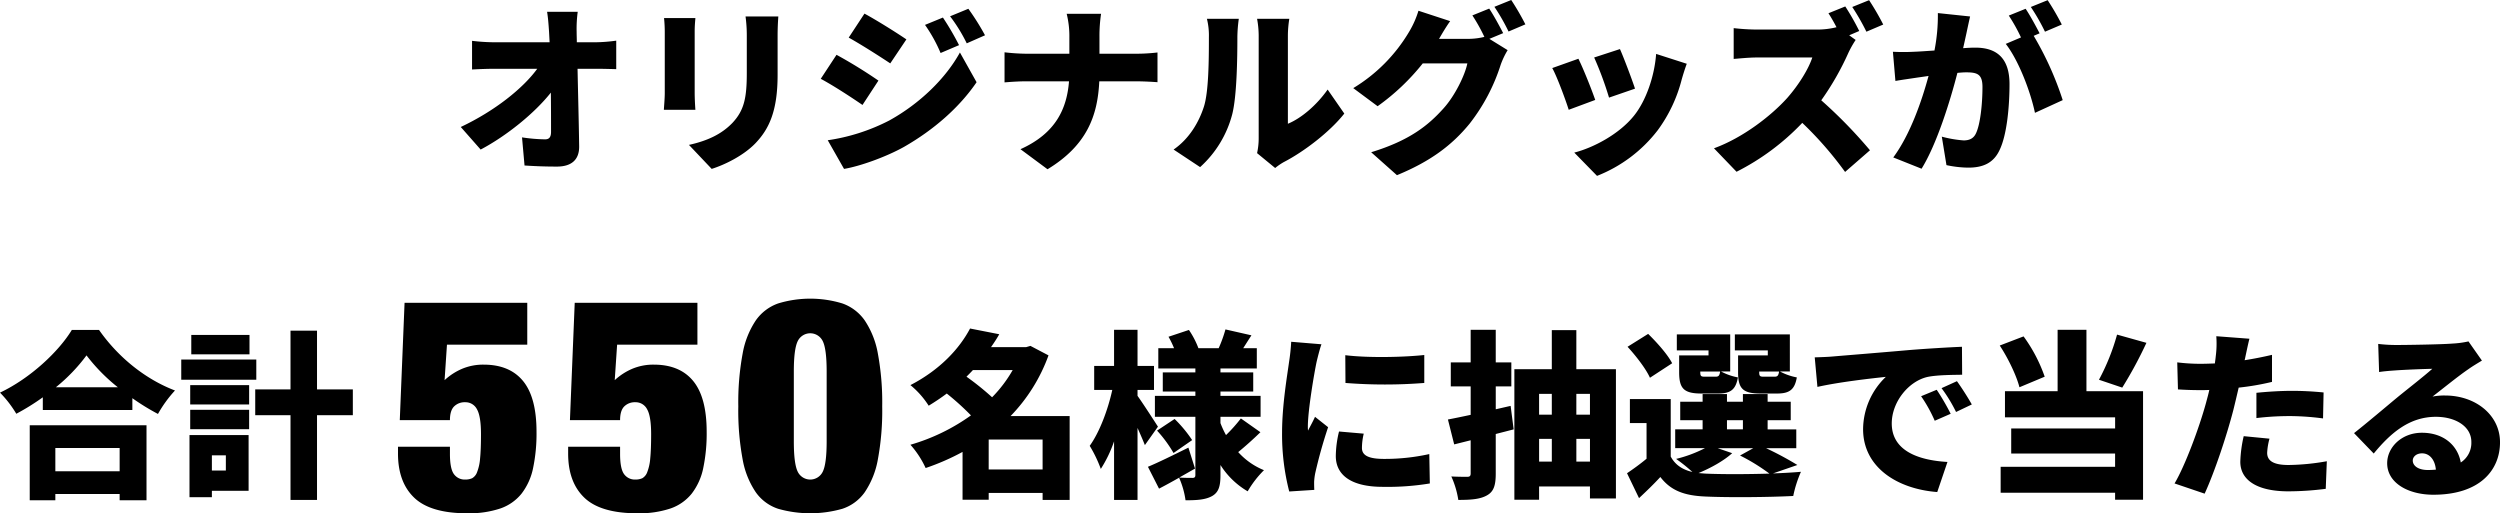
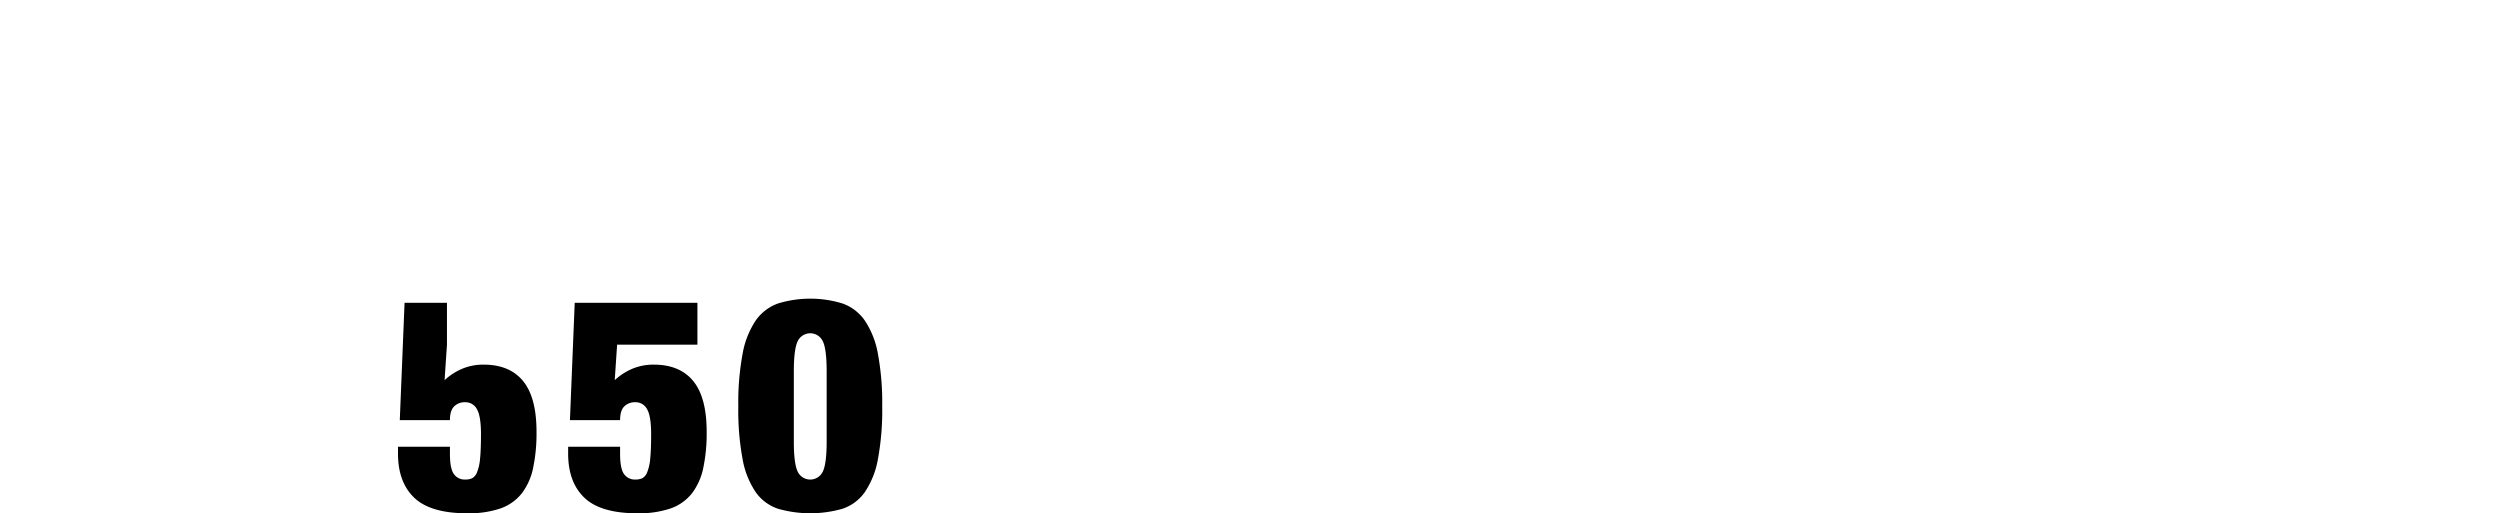
<svg xmlns="http://www.w3.org/2000/svg" width="921.234" height="189.142" viewBox="0 0 921.234 189.142">
  <g transform="translate(-484.711 -2742.097)">
-     <path d="M-250.932-53.592h-11.286c.33,1.98.528,4.356.726,7.392.066,1.254.132,2.508.2,3.828h-20.592a71.483,71.483,0,0,1-7.986-.528v10.56c2.442-.132,5.742-.264,8.25-.264h15.774c-5.28,7.26-15.708,15.576-28.182,21.45l7.326,8.316c9.636-5.082,19.932-13.464,25.872-20.988.066,5.544.066,10.56.066,14.454,0,1.914-.66,2.772-2.178,2.772a61.671,61.671,0,0,1-8.514-.726l.924,10.362c4.026.264,7.59.4,11.946.4,5.61,0,8.25-2.772,8.184-7.458-.132-9.24-.4-19.14-.594-28.578h7.326c1.848,0,4.554.066,6.93.132V-42.966a60.072,60.072,0,0,1-7.524.594h-7c0-1.32-.066-2.574-.066-3.828A46.269,46.269,0,0,1-250.932-53.592Zm73.92,1.716H-189.09a52.207,52.207,0,0,1,.462,7.128v13.662c0,9.108-.924,13.794-5.346,18.48-3.96,4.092-9.108,6.534-15.972,8.052l8.382,8.844c4.818-1.518,11.748-4.884,16.17-9.5,5.016-5.28,8.118-11.88,8.118-25.146V-44.748C-177.276-47.652-177.144-49.9-177.012-51.876Zm-30.558.594h-11.55a50.981,50.981,0,0,1,.264,5.214v22.374c0,2.046-.264,4.884-.33,6.2h11.616c-.132-1.716-.264-4.488-.264-6.138v-22.44C-207.834-48.444-207.7-49.632-207.57-51.282Zm91.212-.2-6.6,2.706a54.994,54.994,0,0,1,5.742,10.362l6.8-2.9A101.394,101.394,0,0,0-116.358-51.48Zm9.372-3.234-6.732,2.772a58.66,58.66,0,0,1,6.138,9.966l6.732-2.97A88.263,88.263,0,0,0-106.986-54.714Zm-38.28,1.782-5.808,8.844c4.62,2.574,11.352,6.864,15.312,9.5l5.94-8.844C-133.584-46-140.646-50.424-145.266-52.932ZM-158.8-6.27l6.006,10.56c5.676-.924,15.378-4.356,22.11-8.118,10.956-6.27,20.394-14.52,26.73-23.826l-6.138-10.956c-5.214,9.5-14.718,18.81-26.07,25.08A71.818,71.818,0,0,1-158.8-6.27Zm3.234-31.482-5.808,8.844c4.686,2.508,11.352,6.864,15.378,9.636l5.874-8.976A179.683,179.683,0,0,0-155.562-37.752Zm85.8-6.732v6.336H-85.6a73.839,73.839,0,0,1-8.052-.528v11.088c2.442-.2,5.214-.4,8.316-.4h15.444C-70.686-17.952-74.712-8.844-87.78-2.97l9.966,7.392c14.586-8.844,18.48-19.8,19.074-32.406h13.332c2.97,0,6.534.2,8.118.33V-38.61a68.417,68.417,0,0,1-8.052.462H-58.674v-6.27a55.2,55.2,0,0,1,.594-8.448H-70.752A34.141,34.141,0,0,1-69.762-44.484ZM-.594-1.518,6.072,3.96A22.349,22.349,0,0,1,9.24,1.782C16.566-1.98,26.2-9.306,31.548-16.1L25.41-24.948c-4.092,5.808-9.7,10.56-14.652,12.606V-44.814a40.092,40.092,0,0,1,.528-6.2H-.594A34.534,34.534,0,0,1,0-44.88V-7A25.245,25.245,0,0,1-.594-1.518ZM-31.35-2.838l9.768,6.468a39.689,39.689,0,0,0,11.814-19.4c1.716-6.666,1.914-20.46,1.914-28.578a52.169,52.169,0,0,1,.528-6.666H-19.074a25.6,25.6,0,0,1,.726,6.8c0,8.25-.066,20.394-1.914,25.806C-21.978-13.2-25.344-7-31.35-2.838ZM84.942-54.78l-6.2,2.508a64.814,64.814,0,0,1,4.422,7.92,25.511,25.511,0,0,1-6.072.726H66.462c.99-1.716,2.574-4.422,4.092-6.534L58.872-53.988a34.422,34.422,0,0,1-3.5,7.854A59.874,59.874,0,0,1,34.848-25.476l8.976,6.666A81.829,81.829,0,0,0,60.456-34.584H76.89c-.858,4.29-4.554,11.88-8.712,16.5C62.568-11.814,55.7-6.2,41.448-1.848l9.5,8.448C63.36,1.518,71.346-4.554,77.748-12.408A69.184,69.184,0,0,0,89.166-34.056a29.523,29.523,0,0,1,2.574-5.412l-6.732-4.158,5.082-2.112C88.9-48.048,86.592-52.338,84.942-54.78Zm8.118-3.168-6.2,2.508a73.621,73.621,0,0,1,5.214,9.108l6.2-2.64A94.2,94.2,0,0,0,93.06-57.948Zm40.062,18.084-9.5,3.1A124.234,124.234,0,0,1,129.1-21.978l9.57-3.3C137.676-28.38,134.442-36.96,133.122-39.864Zm24.618,5.412-11.286-3.63c-.594,8.184-3.7,17.16-8.052,22.638-5.478,6.93-15.114,11.946-22.11,13.728l8.382,8.58a52.3,52.3,0,0,0,22.374-16.83,54.124,54.124,0,0,0,8.844-18.744C156.354-30.294,156.816-31.878,157.74-34.452ZM117.81-36.3l-9.636,3.432c1.782,3.168,4.95,11.814,6.072,15.378l9.768-3.63C122.694-24.948,119.658-32.6,117.81-36.3Zm98.34-19.272-6.2,2.508c.99,1.518,2.046,3.366,2.97,5.148a29.424,29.424,0,0,1-7.392.858H183.48a78.342,78.342,0,0,1-8.448-.528v11.352c1.848-.132,5.478-.528,8.448-.528h20.526c-1.386,4.224-4.95,10.032-9.24,14.916-5.874,6.534-16.3,14.652-26.994,18.546l8.316,8.646A88.434,88.434,0,0,0,200.31-12.672,131.036,131.036,0,0,1,216.084,5.412l9.174-7.986a175.835,175.835,0,0,0-17.952-18.414,102.3,102.3,0,0,0,9.966-17.424,36.979,36.979,0,0,1,2.706-4.818L217.6-44.946l3.7-1.584A89.5,89.5,0,0,0,216.15-55.572Zm8.778-2.31-6.2,2.508a83.138,83.138,0,0,1,5.214,9.108l6.2-2.64A94.2,94.2,0,0,0,224.928-57.882Zm37.224,6.006-11.88-1.254a66.812,66.812,0,0,1-1.254,13.794c-2.97.2-5.676.4-7.59.462a75.336,75.336,0,0,1-7.722,0l.924,10.758c2.178-.4,6.006-.924,8.118-1.254.924-.132,2.376-.33,4.092-.594-2.442,9.042-6.732,21.582-13,30.03l10.428,4.158c5.61-9.042,10.56-25.014,13.2-35.31q1.98-.2,3.168-.2c4.092,0,6.072.594,6.072,5.412,0,6.138-.792,13.86-2.442,17.16-.858,1.782-2.376,2.508-4.488,2.508a42.926,42.926,0,0,1-8.052-1.386L253.44,2.9a40.116,40.116,0,0,0,8.052.924c5.346,0,9.24-1.65,11.484-6.4,2.838-5.808,3.7-16.632,3.7-24.354,0-9.9-5.016-13.464-12.606-13.464-1.188,0-2.706.066-4.488.2.4-1.716.792-3.564,1.188-5.346C261.162-47.388,261.69-49.9,262.152-51.876Zm28.578-6.006-6.2,2.508a73.619,73.619,0,0,1,5.214,9.108l6.2-2.64A94.209,94.209,0,0,0,290.73-57.882Zm-8.118,3.168-6.2,2.508a63.174,63.174,0,0,1,4.488,8.052l-5.61,2.376c4.752,6.072,9.174,17.754,10.758,25.41l10.23-4.686a116.91,116.91,0,0,0-10.692-23.694l2.178-.924C286.572-47.982,284.262-52.272,282.612-54.714ZM-419.73,107.13v8.58h-23.694v-8.58ZM-452.862,126.4h9.438v-2.31h23.694v2.31h9.9V98.748h-43.032Zm9.636-41.646A64.231,64.231,0,0,0-431.94,73.008a66.3,66.3,0,0,0,11.55,11.748Zm5.874-21.12c-4.752,7.854-15.18,17.754-26.466,23.1a41.027,41.027,0,0,1,6.006,7.788,83.023,83.023,0,0,0,9.768-6.072v4.686h33V88.782a84.606,84.606,0,0,0,9.438,5.808,45.193,45.193,0,0,1,6.27-8.646c-10.626-4.026-20.79-12.012-27.984-22.308Zm65.472,1.848h-21.45v7.128h21.45Zm2.508,9.042h-27.654v7.458h27.654Zm-11.22,35.31v5.61h-5.148v-5.61Zm8.382-7.458h-21.78v22.9h8.25V122.9h13.53Zm-21.516-2.178h21.714V93.072h-21.714Zm0-9.108h21.714V83.964h-21.714Zm59.928-5.544H-347V63.9h-9.768V85.548h-13v9.5h13V126.27H-347V95.052h13.2Zm234.306,29.5V104.028h19.866V115.05Zm8.844-36.63a48.366,48.366,0,0,1-7.59,10.032,98.8,98.8,0,0,0-9.438-7.59c.792-.792,1.584-1.584,2.376-2.442ZM-69.66,95.382H-91.44A62.813,62.813,0,0,0-77.448,73.008l-6.666-3.5-1.584.462H-98.634c1.056-1.518,2.112-3.1,3.036-4.752l-10.758-2.112c-3.894,7.392-11.022,15.18-21.978,20.856a32.139,32.139,0,0,1,6.732,7.59c2.376-1.452,4.554-2.9,6.666-4.488a97.832,97.832,0,0,1,8.91,8.052,72.958,72.958,0,0,1-22.308,10.824,34.4,34.4,0,0,1,5.61,8.58,86.459,86.459,0,0,0,13.6-5.94V126.2h9.636V123.7h19.866v2.574h9.966Zm32.538,3.894c-1.056-1.65-5.742-8.91-7.524-11.352V85.746h6.072V76.9h-6.072V63.57h-8.646V76.9h-7.326v8.844h6.666c-1.584,7.26-4.686,15.576-8.316,20.592a48.179,48.179,0,0,1,4.092,8.514,47.072,47.072,0,0,0,4.884-10.164V126.27h8.646V99.738c1.056,2.376,2.046,4.62,2.706,6.336Zm12.606,4.95a47.5,47.5,0,0,0-6.468-7.788l-6.468,4.29a46.763,46.763,0,0,1,6.072,8.25ZM-6.564,96.24a56.5,56.5,0,0,1-5.478,6.138,33.7,33.7,0,0,1-2.046-4.422v-2.31H.7V87.924H-14.088V86.34H-2.01V79.278H-14.088V77.826H-.69V70.368H-5.706c.924-1.452,1.914-3.036,3.036-4.752l-9.57-2.178a49.335,49.335,0,0,1-2.508,6.93h-7.458a31.325,31.325,0,0,0-3.5-6.732l-7.524,2.508a35.825,35.825,0,0,1,2.046,4.224H-36.99v7.458h13.662v1.452H-35.34V86.34h12.012v1.584H-38.244v7.722h14.916V117.1c0,.726-.264,1.056-1.056,1.056-.726,0-3.036,0-4.884-.132,1.98-1.122,3.96-2.244,5.808-3.3L-25.9,107c-5.478,2.706-11.088,5.478-14.916,7.062l4.092,8.052c2.31-1.188,4.818-2.574,7.392-4.026a30.712,30.712,0,0,1,2.376,8.316c4.224,0,7.392-.2,9.834-1.584,2.376-1.386,3.036-3.63,3.036-7.656V113.4a29.365,29.365,0,0,0,10.032,9.7,37.072,37.072,0,0,1,6.006-7.788,25.807,25.807,0,0,1-9.5-6.666c2.442-1.98,5.478-4.686,8.184-7.326Zm38.478-23.3.066,10.23a185.462,185.462,0,0,0,29.04,0v-10.3C53.628,73.668,40.56,74,31.914,72.942Zm6.8,28.908-9.108-.792a39.171,39.171,0,0,0-1.188,9.042c0,7.062,5.742,11.352,17.292,11.352A95.488,95.488,0,0,0,63.066,120.2l-.2-10.824a75.875,75.875,0,0,1-16.632,1.782c-5.412,0-8.184-1.122-8.184-4.026A23.042,23.042,0,0,1,38.712,101.85ZM23.136,68.916l-11.154-.924a74.071,74.071,0,0,1-.792,7.458c-.66,4.884-2.574,15.906-2.574,26a84.2,84.2,0,0,0,2.64,21.714l9.24-.594c-.066-1.056-.066-2.244-.066-2.97a22.865,22.865,0,0,1,.4-3.168,175.009,175.009,0,0,1,4.752-16.962L20.76,95.646c-.858,1.914-1.65,3.234-2.574,5.082a12.2,12.2,0,0,1-.066-1.518c0-6.138,2.442-20.13,3.168-23.562C21.552,74.46,22.542,70.434,23.136,68.916Zm69.7,22.7-5.478,1.254V84.426H93.1V75.582H87.354V63.57h-9.24V75.582H70.788v8.844h7.326V94.92c-3.1.66-5.94,1.254-8.382,1.716l2.31,9.174,6.072-1.518V116.5c0,.924-.33,1.254-1.254,1.254-.858,0-3.564,0-5.874-.132a33.128,33.128,0,0,1,2.574,8.646c4.752,0,8.118-.264,10.626-1.716,2.442-1.386,3.168-3.7,3.168-7.986V101.982c2.244-.594,4.422-1.122,6.6-1.716Zm24.222,20.526v-8.382h5.016v8.382Zm-13.728-8.382h4.686v8.382h-4.686ZM108.012,87.2v7.656h-4.686V87.2Zm14.058,0v7.656h-5.016V87.2Zm-5.016-9.108V63.7h-9.042V78.09H94.218V126.2h9.108V121.32H122.07v4.422h9.57V78.09Zm69.1,2.772c-1.452,0-1.716-.2-1.716-1.716v-.2h7.326c-.264,1.584-.594,1.914-1.716,1.914Zm1.452-7.854H176.652v6.2c0,6.072,1.782,7.854,8.25,7.854h6.138c4.422,0,6.468-1.32,7.26-5.94a21.508,21.508,0,0,1-6.2-2.178h3.63V65.286H175.464V71.16h12.144Zm-23.166,7.854c-1.452,0-1.716-.2-1.716-1.716v-.2h7.326c-.264,1.584-.594,1.914-1.716,1.914Zm1.32-7.854H154.938v6.2c0,6.072,1.782,7.854,8.25,7.854h6.138c4.422,0,6.468-1.32,7.26-5.94a21.508,21.508,0,0,1-6.2-2.178h3.366V65.286H154.08V71.16h11.682Zm-13.4,2.9c-1.65-3.234-5.61-7.656-8.844-10.824l-7.59,4.752c3.168,3.432,6.864,8.25,8.25,11.418ZM169.128,107.2h13.134l-4.884,2.706a72.5,72.5,0,0,1,10.824,6.666c-8.58.264-17.886.264-23.628,0-.858-.066-1.716-.132-2.508-.2,4.356-1.782,9.306-4.488,12.408-7.326Zm3.432-10.3h5.874v3.366H172.56ZM198.5,113.4a117.222,117.222,0,0,0-11.55-6.2H198.1v-6.93h-10.56V96.9h8.514V90.1h-8.514V87.264h-9.108V90.1H172.56V87.264h-8.976V90.1h-8.25v6.8h8.25v3.366h-10.1v6.93h10.956a47.567,47.567,0,0,1-10.626,3.96,59.974,59.974,0,0,1,6.006,4.818c-3.7-.858-6.336-2.64-7.986-5.676V89.112H136.788v8.844h6.138V111.09c-2.376,1.98-4.95,3.828-7.194,5.346l4.422,9.174c3.1-2.9,5.544-5.28,7.854-7.788,3.894,5.082,8.91,6.864,16.566,7.194,8.712.4,23.5.264,32.406-.2a44.032,44.032,0,0,1,2.838-8.91c-2.97.264-6.534.462-10.3.594Zm6.4-39.666.99,10.89c7.92-1.782,19.536-3.1,25.212-3.7A26.937,26.937,0,0,0,222.72,100.2c0,14.058,12.606,22.044,27.324,23.166l3.762-11.088c-11.418-.66-20.526-4.488-20.526-14.19,0-7.854,6.138-15.576,13.266-17.16,3.63-.726,9.24-.726,12.672-.792l-.066-10.3c-4.818.2-12.606.66-19.206,1.188C227.868,72.084,217.9,72.876,211.7,73.4,210.444,73.536,207.54,73.668,204.9,73.734ZM249.846,85.68,244.1,88.056A53.022,53.022,0,0,1,249.12,97.1l5.874-2.574A87.468,87.468,0,0,0,249.846,85.68Zm7.458-3.168-5.676,2.574a55.272,55.272,0,0,1,5.346,8.778l5.808-2.772C261.462,88.716,259.02,84.888,257.3,82.512Zm59-17.16a80.334,80.334,0,0,1-6.666,16.632l8.58,2.9a152.22,152.22,0,0,0,8.91-16.5Zm-26.664,15.51a56.644,56.644,0,0,0-7.788-14.85l-8.778,3.366c3.1,4.686,6.2,11.154,7.26,15.378ZM305.022,63.57H294.4V86.208h-19.4v9.636h40.59v4.092H277.3v9.24h38.28v4.884H273.408v9.57h42.174V126.2h10.3v-40H305.022ZM372.474,103.7l-9.5-.924a47.419,47.419,0,0,0-1.254,9.438c0,6.732,6.138,10.89,17.688,10.89a108.955,108.955,0,0,0,13.794-.924l.4-10.164A84.4,84.4,0,0,1,379.47,113.4c-5.808,0-7.854-1.716-7.854-4.488A23.739,23.739,0,0,1,372.474,103.7ZM365.082,66.87l-12.21-.924a36.228,36.228,0,0,1-.2,7.392c-.066.792-.2,1.65-.33,2.64-1.848.066-3.564.132-5.346.132a69.008,69.008,0,0,1-8.514-.528l.264,9.966c2.244.132,4.818.264,8.184.264,1.056,0,2.178,0,3.366-.066-.33,1.584-.792,3.168-1.188,4.686-2.508,9.174-7.722,23.232-11.616,29.766l11.088,3.762c3.762-8.184,8.184-21.582,10.56-30.756.66-2.64,1.32-5.478,1.98-8.316A94.965,94.965,0,0,0,373.4,82.776V72.81Q368.349,74,363.3,74.79a9,9,0,0,0,.264-1.122C363.894,72.15,364.554,68.916,365.082,66.87ZM367.656,86.8v9.306a102.631,102.631,0,0,1,13.068-.726,97.238,97.238,0,0,1,11.484.858l.2-9.57c-4.026-.4-7.986-.594-11.682-.594C376.434,86.076,371.484,86.406,367.656,86.8Zm57.618,24.948c0-1.32,1.254-2.64,3.432-2.64,2.772,0,4.752,2.376,5.082,6.006-.924.066-1.914.132-2.97.132C427.452,115.248,425.274,113.8,425.274,111.75ZM412.536,68.784l.33,10.362c1.584-.264,3.96-.462,5.94-.594,3.564-.264,10.362-.528,13.662-.594-3.168,2.838-9.306,7.59-13,10.626-3.894,3.234-11.616,9.768-15.84,13.068l7.26,7.524c6.336-7.722,13.266-13.53,22.9-13.53,7.26,0,13.068,3.564,13.068,9.24a8.619,8.619,0,0,1-3.894,7.59c-1.122-6.27-6.27-10.956-14.322-10.956-7.524,0-12.8,5.412-12.8,11.22,0,7.26,7.722,11.616,17.028,11.616,17.094,0,24.552-9.042,24.552-19.338,0-9.966-8.91-17.226-20.262-17.226a22.616,22.616,0,0,0-4.62.4c3.63-2.772,9.438-7.524,13.134-10.032,1.65-1.188,3.366-2.178,5.082-3.234L445.8,67.86a34.823,34.823,0,0,1-5.874.792c-3.894.33-17.094.528-20.658.528A55.916,55.916,0,0,1,412.536,68.784Z" transform="translate(948.529 2800.045)" />
    <g transform="translate(-102.172 1114.439)">
-       <path d="M74.334,30.66l-1.76,43.23h18.48q0-3.52,1.54-5.06a5.5,5.5,0,0,1,4.07-1.54,4.735,4.735,0,0,1,4.345,2.585q1.485,2.585,1.485,9.185,0,5.61-.33,8.91a17.477,17.477,0,0,1-1.1,5.06,4.208,4.208,0,0,1-1.815,2.255,6.019,6.019,0,0,1-2.585.495,4.865,4.865,0,0,1-4.125-1.98q-1.485-1.98-1.485-7.48V83.68H71.914v2.53q0,10.56,6,16.28t19.525,5.72a36.249,36.249,0,0,0,12.155-1.76,17.228,17.228,0,0,0,7.865-5.5,22.919,22.919,0,0,0,4.235-9.4,61.968,61.968,0,0,0,1.265-13.365q0-12.65-4.95-18.7t-14.52-6.05a19.959,19.959,0,0,0-7.975,1.54,22.6,22.6,0,0,0-6.435,4.18l.88-13.09h29.59V30.66Zm62.7,0-1.76,43.23h18.48q0-3.52,1.54-5.06a5.5,5.5,0,0,1,4.07-1.54,4.735,4.735,0,0,1,4.345,2.585q1.485,2.585,1.485,9.185,0,5.61-.33,8.91a17.477,17.477,0,0,1-1.1,5.06,4.208,4.208,0,0,1-1.815,2.255,6.019,6.019,0,0,1-2.585.495,4.866,4.866,0,0,1-4.125-1.98q-1.485-1.98-1.485-7.48V83.68h-19.14v2.53q0,10.56,6,16.28t19.525,5.72a36.249,36.249,0,0,0,12.155-1.76,17.228,17.228,0,0,0,7.865-5.5,22.919,22.919,0,0,0,4.235-9.4,61.967,61.967,0,0,0,1.265-13.365q0-12.65-4.95-18.7t-14.52-6.05a19.959,19.959,0,0,0-7.975,1.54,22.6,22.6,0,0,0-6.435,4.18l.88-13.09h29.59V30.66Zm80.74,51.04V55.96q0-8.25,1.43-11.165a5.119,5.119,0,0,1,9.24,0q1.43,2.915,1.43,11.165V81.7q0,8.25-1.43,11.165a5.119,5.119,0,0,1-9.24,0Q217.774,89.95,217.774,81.7Zm-20.46-12.87a98.355,98.355,0,0,0,1.6,19.525,31.349,31.349,0,0,0,4.84,12.1,16.362,16.362,0,0,0,8.25,6.1,43.2,43.2,0,0,0,23.65,0,16.362,16.362,0,0,0,8.25-6.1,31.349,31.349,0,0,0,4.84-12.1,98.355,98.355,0,0,0,1.6-19.525,98.521,98.521,0,0,0-1.6-19.47,31.923,31.923,0,0,0-4.84-12.21,16.9,16.9,0,0,0-8.25-6.27,40.6,40.6,0,0,0-23.65,0,16.9,16.9,0,0,0-8.25,6.27,31.923,31.923,0,0,0-4.84,12.21A98.521,98.521,0,0,0,197.314,68.83Z" transform="translate(661.628 1708.59)" />
+       <path d="M74.334,30.66l-1.76,43.23h18.48q0-3.52,1.54-5.06a5.5,5.5,0,0,1,4.07-1.54,4.735,4.735,0,0,1,4.345,2.585q1.485,2.585,1.485,9.185,0,5.61-.33,8.91a17.477,17.477,0,0,1-1.1,5.06,4.208,4.208,0,0,1-1.815,2.255,6.019,6.019,0,0,1-2.585.495,4.865,4.865,0,0,1-4.125-1.98q-1.485-1.98-1.485-7.48V83.68H71.914v2.53q0,10.56,6,16.28t19.525,5.72a36.249,36.249,0,0,0,12.155-1.76,17.228,17.228,0,0,0,7.865-5.5,22.919,22.919,0,0,0,4.235-9.4,61.968,61.968,0,0,0,1.265-13.365q0-12.65-4.95-18.7t-14.52-6.05a19.959,19.959,0,0,0-7.975,1.54,22.6,22.6,0,0,0-6.435,4.18l.88-13.09V30.66Zm62.7,0-1.76,43.23h18.48q0-3.52,1.54-5.06a5.5,5.5,0,0,1,4.07-1.54,4.735,4.735,0,0,1,4.345,2.585q1.485,2.585,1.485,9.185,0,5.61-.33,8.91a17.477,17.477,0,0,1-1.1,5.06,4.208,4.208,0,0,1-1.815,2.255,6.019,6.019,0,0,1-2.585.495,4.866,4.866,0,0,1-4.125-1.98q-1.485-1.98-1.485-7.48V83.68h-19.14v2.53q0,10.56,6,16.28t19.525,5.72a36.249,36.249,0,0,0,12.155-1.76,17.228,17.228,0,0,0,7.865-5.5,22.919,22.919,0,0,0,4.235-9.4,61.967,61.967,0,0,0,1.265-13.365q0-12.65-4.95-18.7t-14.52-6.05a19.959,19.959,0,0,0-7.975,1.54,22.6,22.6,0,0,0-6.435,4.18l.88-13.09h29.59V30.66Zm80.74,51.04V55.96q0-8.25,1.43-11.165a5.119,5.119,0,0,1,9.24,0q1.43,2.915,1.43,11.165V81.7q0,8.25-1.43,11.165a5.119,5.119,0,0,1-9.24,0Q217.774,89.95,217.774,81.7Zm-20.46-12.87a98.355,98.355,0,0,0,1.6,19.525,31.349,31.349,0,0,0,4.84,12.1,16.362,16.362,0,0,0,8.25,6.1,43.2,43.2,0,0,0,23.65,0,16.362,16.362,0,0,0,8.25-6.1,31.349,31.349,0,0,0,4.84-12.1,98.355,98.355,0,0,0,1.6-19.525,98.521,98.521,0,0,0-1.6-19.47,31.923,31.923,0,0,0-4.84-12.21,16.9,16.9,0,0,0-8.25-6.27,40.6,40.6,0,0,0-23.65,0,16.9,16.9,0,0,0-8.25,6.27,31.923,31.923,0,0,0-4.84,12.21A98.521,98.521,0,0,0,197.314,68.83Z" transform="translate(661.628 1708.59)" />
    </g>
  </g>
</svg>